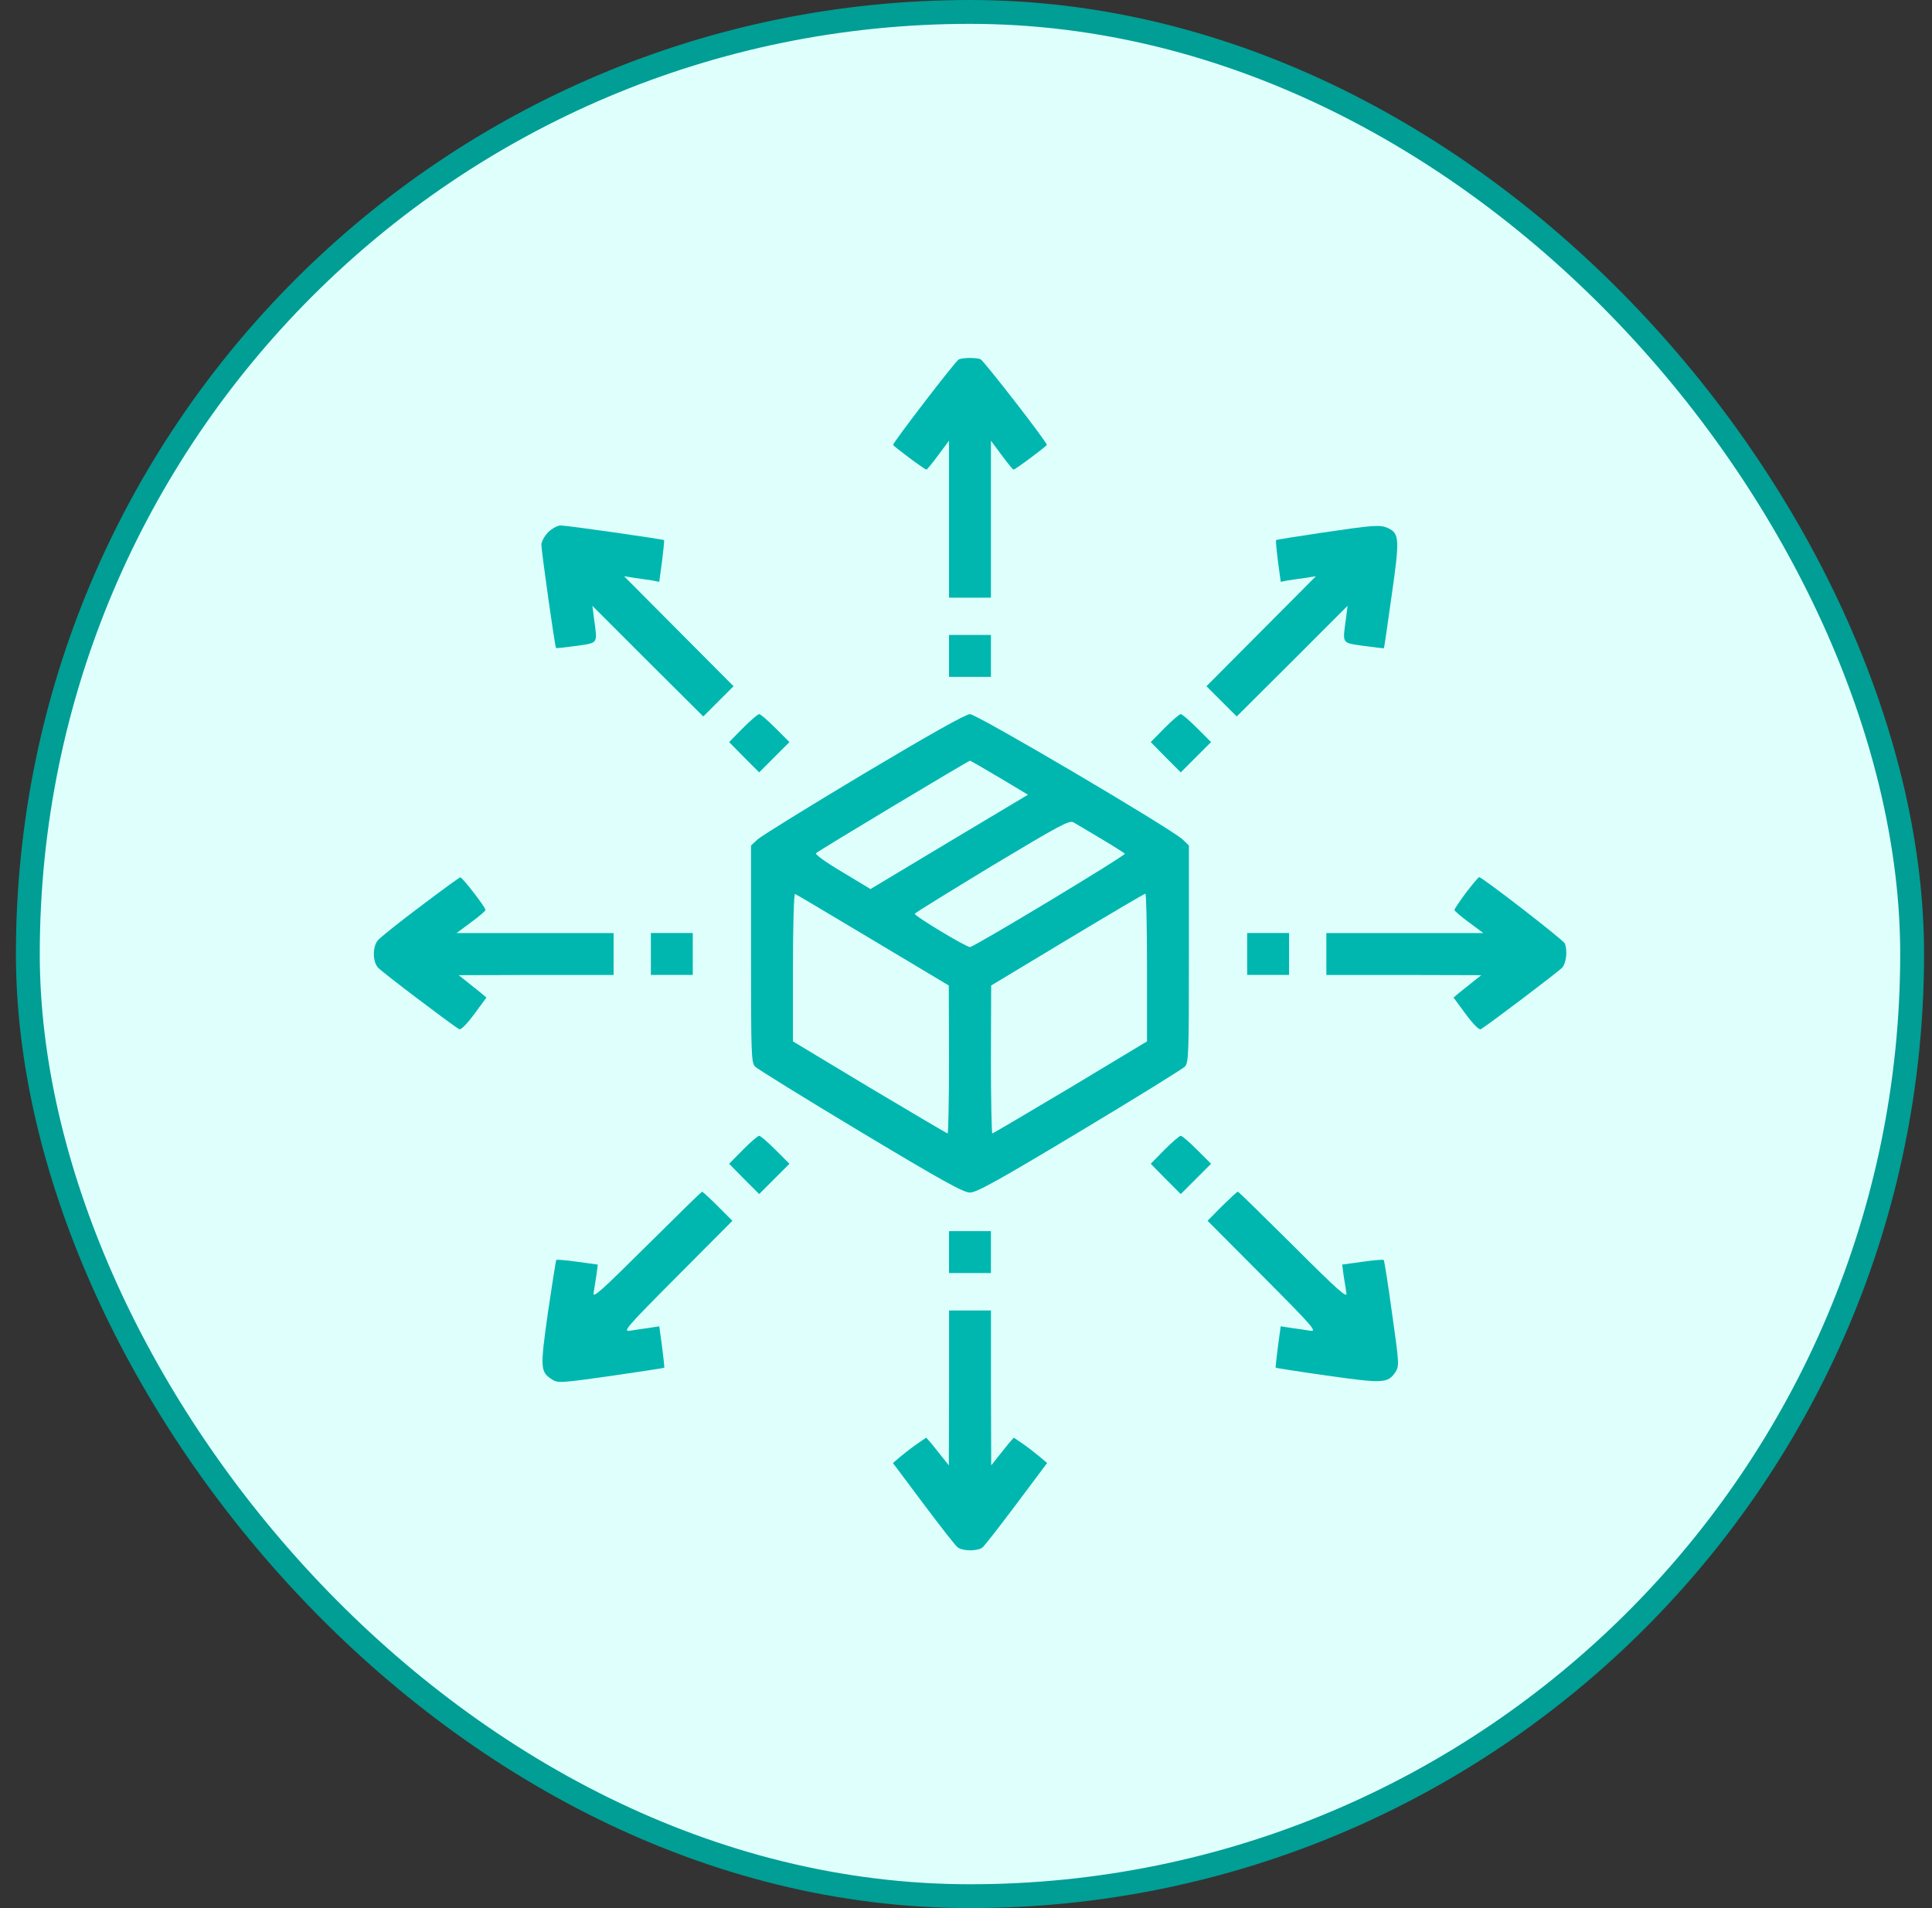
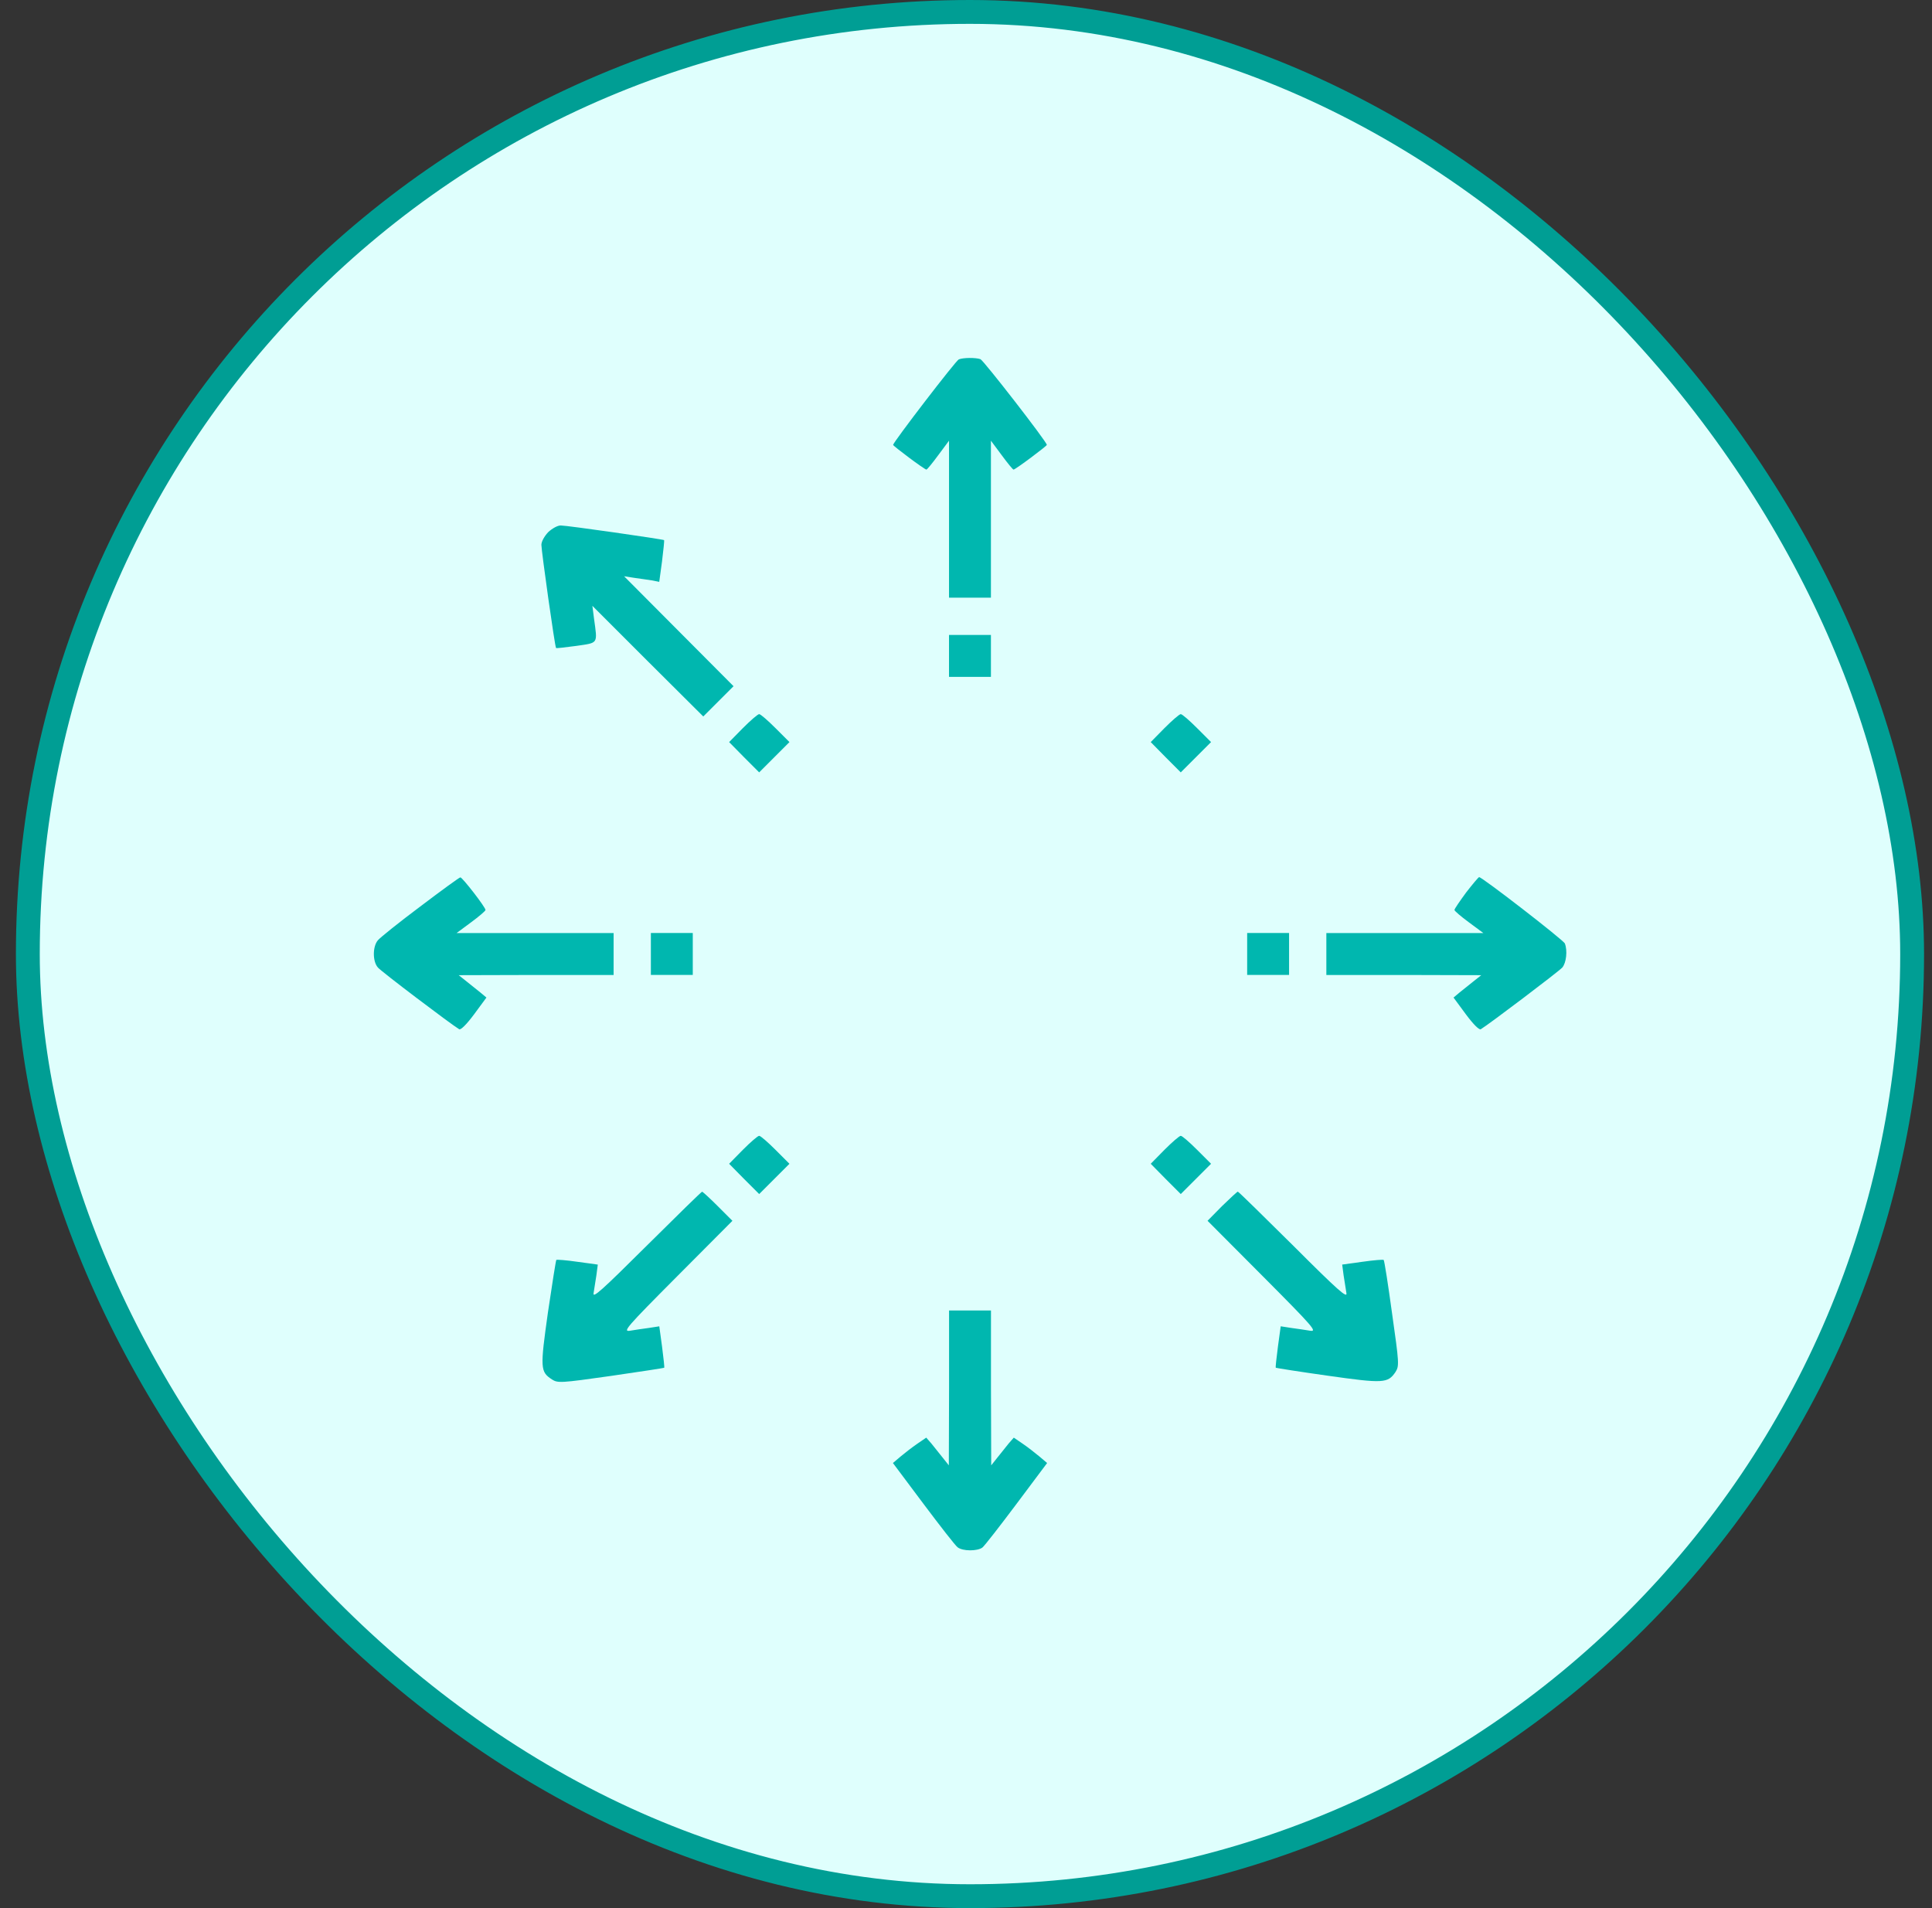
<svg xmlns="http://www.w3.org/2000/svg" width="81" height="80" viewBox="0 0 81 80" fill="none">
  <rect x="0" y="0" width="81" height="80" fill="#333333" stroke="none" />
  <rect x="1.167" y="0.5" width="79" height="79" rx="39.5" fill="#DFFFFD" />
  <rect x="1.167" y="0.5" width="79" height="79" rx="39.5" stroke="#009E94" />
  <g clip-path="url(#clip0_759_4761)">
    <path d="M40.198 15.068C40.081 15.107 37.444 18.545 37.444 18.652C37.444 18.701 38.762 19.688 38.84 19.688C38.87 19.688 39.094 19.414 39.338 19.082L39.788 18.477V21.768V25.059H40.666H41.545V21.768V18.477L41.995 19.082C42.239 19.414 42.463 19.688 42.493 19.688C42.571 19.688 43.889 18.701 43.889 18.652C43.889 18.525 41.243 15.117 41.106 15.059C40.92 14.99 40.383 14.99 40.198 15.068Z" fill="#00B7AF" />
    <path d="M22.981 22.314C22.825 22.48 22.698 22.705 22.698 22.842C22.698 23.096 23.264 27.129 23.313 27.168C23.323 27.188 23.713 27.139 24.163 27.08C25.1 26.943 25.051 27.012 24.905 25.938L24.836 25.4L27.161 27.725L29.485 30.039L30.12 29.404L30.754 28.77L28.459 26.465L26.165 24.16L26.604 24.229C26.848 24.258 27.18 24.316 27.346 24.336L27.639 24.395L27.756 23.535C27.815 23.066 27.854 22.666 27.844 22.646C27.795 22.607 23.782 22.031 23.508 22.031C23.372 22.031 23.147 22.158 22.981 22.314Z" fill="#00B7AF" />
-     <path d="M55.424 22.334C54.379 22.49 53.51 22.627 53.501 22.646C53.481 22.666 53.52 23.066 53.579 23.535L53.696 24.395L53.989 24.336C54.155 24.316 54.487 24.258 54.731 24.229L55.17 24.16L52.876 26.465L50.581 28.77L51.215 29.404L51.85 30.039L54.174 27.725L56.498 25.4L56.43 25.938C56.284 27.012 56.235 26.943 57.172 27.08C57.622 27.139 58.002 27.188 58.022 27.178C58.032 27.168 58.178 26.182 58.344 24.98C58.686 22.607 58.676 22.363 58.188 22.139C57.856 21.992 57.612 22.012 55.424 22.334Z" fill="#00B7AF" />
    <path d="M39.788 27.5V28.379H40.666H41.545V27.5V26.621H40.666H39.788V27.5Z" fill="#00B7AF" />
    <path d="M31.145 30.527L30.569 31.113L31.194 31.748L31.829 32.383L32.463 31.748L33.098 31.113L32.512 30.527C32.19 30.205 31.887 29.941 31.829 29.941C31.77 29.941 31.467 30.205 31.145 30.527Z" fill="#00B7AF" />
-     <path d="M36.213 32.441C33.909 33.818 31.907 35.059 31.76 35.195L31.487 35.449V39.99C31.487 44.15 31.497 44.541 31.653 44.717C31.75 44.815 33.733 46.045 36.077 47.451C39.475 49.492 40.393 50 40.666 50C40.94 50 41.858 49.492 45.256 47.451C47.6 46.045 49.583 44.815 49.68 44.717C49.836 44.541 49.846 44.15 49.846 39.99V35.449L49.583 35.195C49.075 34.727 40.959 29.941 40.666 29.941C40.491 29.941 38.997 30.781 36.213 32.441ZM41.907 32.607L43.098 33.32L39.797 35.293L36.497 37.275L35.315 36.562C34.651 36.172 34.163 35.82 34.211 35.772C34.319 35.664 40.598 31.895 40.666 31.895C40.696 31.895 41.252 32.217 41.907 32.607ZM46.165 35.166C46.692 35.478 47.131 35.762 47.161 35.791C47.2 35.869 40.833 39.707 40.666 39.707C40.501 39.707 38.323 38.398 38.352 38.31C38.362 38.272 39.827 37.373 41.594 36.299C44.446 34.59 44.836 34.375 45.012 34.482C45.12 34.541 45.637 34.853 46.165 35.166ZM36.594 39.414L39.778 41.318L39.788 44.414C39.788 46.123 39.758 47.52 39.729 47.52C39.7 47.52 38.225 46.65 36.458 45.596L33.245 43.662V40.557C33.245 38.848 33.284 37.461 33.333 37.48C33.372 37.49 34.846 38.369 36.594 39.414ZM48.088 40.566V43.662L44.876 45.596C43.108 46.65 41.633 47.52 41.604 47.52C41.575 47.52 41.545 46.123 41.545 44.414L41.555 41.318L44.748 39.395C46.506 38.34 47.971 37.471 48.02 37.471C48.059 37.461 48.088 38.857 48.088 40.566Z" fill="#00B7AF" />
    <path d="M48.821 30.527L48.245 31.113L48.87 31.748L49.504 32.383L50.139 31.748L50.774 31.113L50.188 30.527C49.866 30.205 49.563 29.941 49.504 29.941C49.446 29.941 49.143 30.205 48.821 30.527Z" fill="#00B7AF" />
    <path d="M17.62 38.006C16.731 38.67 15.931 39.314 15.843 39.422C15.618 39.685 15.618 40.31 15.843 40.564C15.979 40.73 18.909 42.947 19.251 43.152C19.319 43.191 19.564 42.947 19.876 42.527L20.394 41.824L20.149 41.619C20.013 41.511 19.749 41.297 19.564 41.15L19.231 40.886L22.483 40.877H25.726V39.998V39.119H22.435H19.144L19.749 38.67C20.081 38.426 20.355 38.191 20.355 38.152C20.355 38.035 19.378 36.775 19.3 36.785C19.261 36.785 18.509 37.332 17.62 38.006Z" fill="#00B7AF" />
    <path d="M61.467 37.42C61.204 37.781 60.979 38.103 60.979 38.152C60.979 38.191 61.252 38.426 61.584 38.67L62.19 39.119H58.899H55.608V39.998V40.877H58.86L62.102 40.886L61.77 41.15C61.584 41.297 61.321 41.511 61.184 41.619L60.94 41.824L61.458 42.527C61.77 42.947 62.014 43.191 62.083 43.152C62.424 42.947 65.354 40.73 65.501 40.564C65.666 40.369 65.725 39.861 65.608 39.558C65.549 39.412 62.141 36.775 62.014 36.775C61.985 36.775 61.741 37.068 61.467 37.42Z" fill="#00B7AF" />
    <path d="M27.288 39.996V40.875H28.166H29.045V39.996V39.117H28.166H27.288V39.996Z" fill="#00B7AF" />
    <path d="M52.288 39.996V40.875H53.166H54.045V39.996V39.117H53.166H52.288V39.996Z" fill="#00B7AF" />
    <path d="M31.145 48.207L30.569 48.793L31.194 49.428L31.829 50.062L32.463 49.428L33.098 48.793L32.512 48.207C32.19 47.885 31.887 47.621 31.829 47.621C31.77 47.621 31.467 47.885 31.145 48.207Z" fill="#00B7AF" />
    <path d="M48.821 48.207L48.245 48.793L48.87 49.428L49.504 50.062L50.139 49.428L50.774 48.793L50.188 48.207C49.866 47.885 49.563 47.621 49.504 47.621C49.446 47.621 49.143 47.885 48.821 48.207Z" fill="#00B7AF" />
    <path d="M27.113 52.229C25.209 54.123 24.838 54.455 24.887 54.211C24.916 54.045 24.965 53.713 25.004 53.469L25.063 53.02L24.213 52.903C23.744 52.834 23.344 52.805 23.324 52.824C23.305 52.844 23.149 53.83 22.973 55.022C22.641 57.375 22.651 57.512 23.139 57.834C23.383 57.99 23.49 57.99 25.61 57.688C26.83 57.512 27.836 57.356 27.846 57.346C27.865 57.336 27.817 56.936 27.758 56.467L27.641 55.608L27.201 55.676C26.957 55.705 26.596 55.764 26.41 55.793C26.098 55.842 26.254 55.656 28.393 53.508L30.707 51.184L30.092 50.569C29.76 50.236 29.457 49.963 29.438 49.963C29.408 49.963 28.363 50.989 27.113 52.229Z" fill="#00B7AF" />
    <path d="M51.233 50.568L50.627 51.183L52.942 53.507C55.081 55.656 55.237 55.841 54.924 55.792C54.739 55.763 54.377 55.705 54.133 55.675L53.694 55.607L53.577 56.466C53.518 56.935 53.469 57.335 53.489 57.345C53.498 57.355 54.475 57.511 55.657 57.677C58.001 58.009 58.186 57.999 58.508 57.521C58.664 57.267 58.664 57.179 58.362 55.06C58.196 53.849 58.04 52.843 58.01 52.824C57.991 52.804 57.59 52.834 57.122 52.902L56.272 53.019L56.331 53.468C56.37 53.712 56.419 54.044 56.448 54.21C56.497 54.455 56.116 54.123 54.221 52.228C52.971 50.988 51.926 49.962 51.897 49.962C51.868 49.962 51.575 50.236 51.233 50.568Z" fill="#00B7AF" />
-     <path d="M39.788 52.496V53.375H40.666H41.545V52.496V51.617H40.666H39.788V52.496Z" fill="#00B7AF" />
    <path d="M39.79 58.185L39.78 61.437L39.516 61.105C39.37 60.919 39.155 60.656 39.047 60.519L38.833 60.275L38.461 60.529C38.247 60.675 37.934 60.919 37.758 61.066L37.436 61.339L38.715 63.048C39.419 63.986 40.063 64.816 40.151 64.874C40.366 65.04 40.971 65.04 41.186 64.884C41.274 64.816 41.919 63.986 42.622 63.048L43.901 61.339L43.579 61.066C43.403 60.919 43.09 60.675 42.876 60.529L42.504 60.275L42.29 60.519C42.182 60.656 41.967 60.919 41.821 61.105L41.557 61.437L41.547 58.185V54.943H40.669H39.79V58.185Z" fill="#00B7AF" />
  </g>
  <defs>
    <clipPath id="clip0_759_4761">
      <rect width="50" height="50" fill="white" transform="translate(15.666 15)" />
    </clipPath>
  </defs>
</svg>